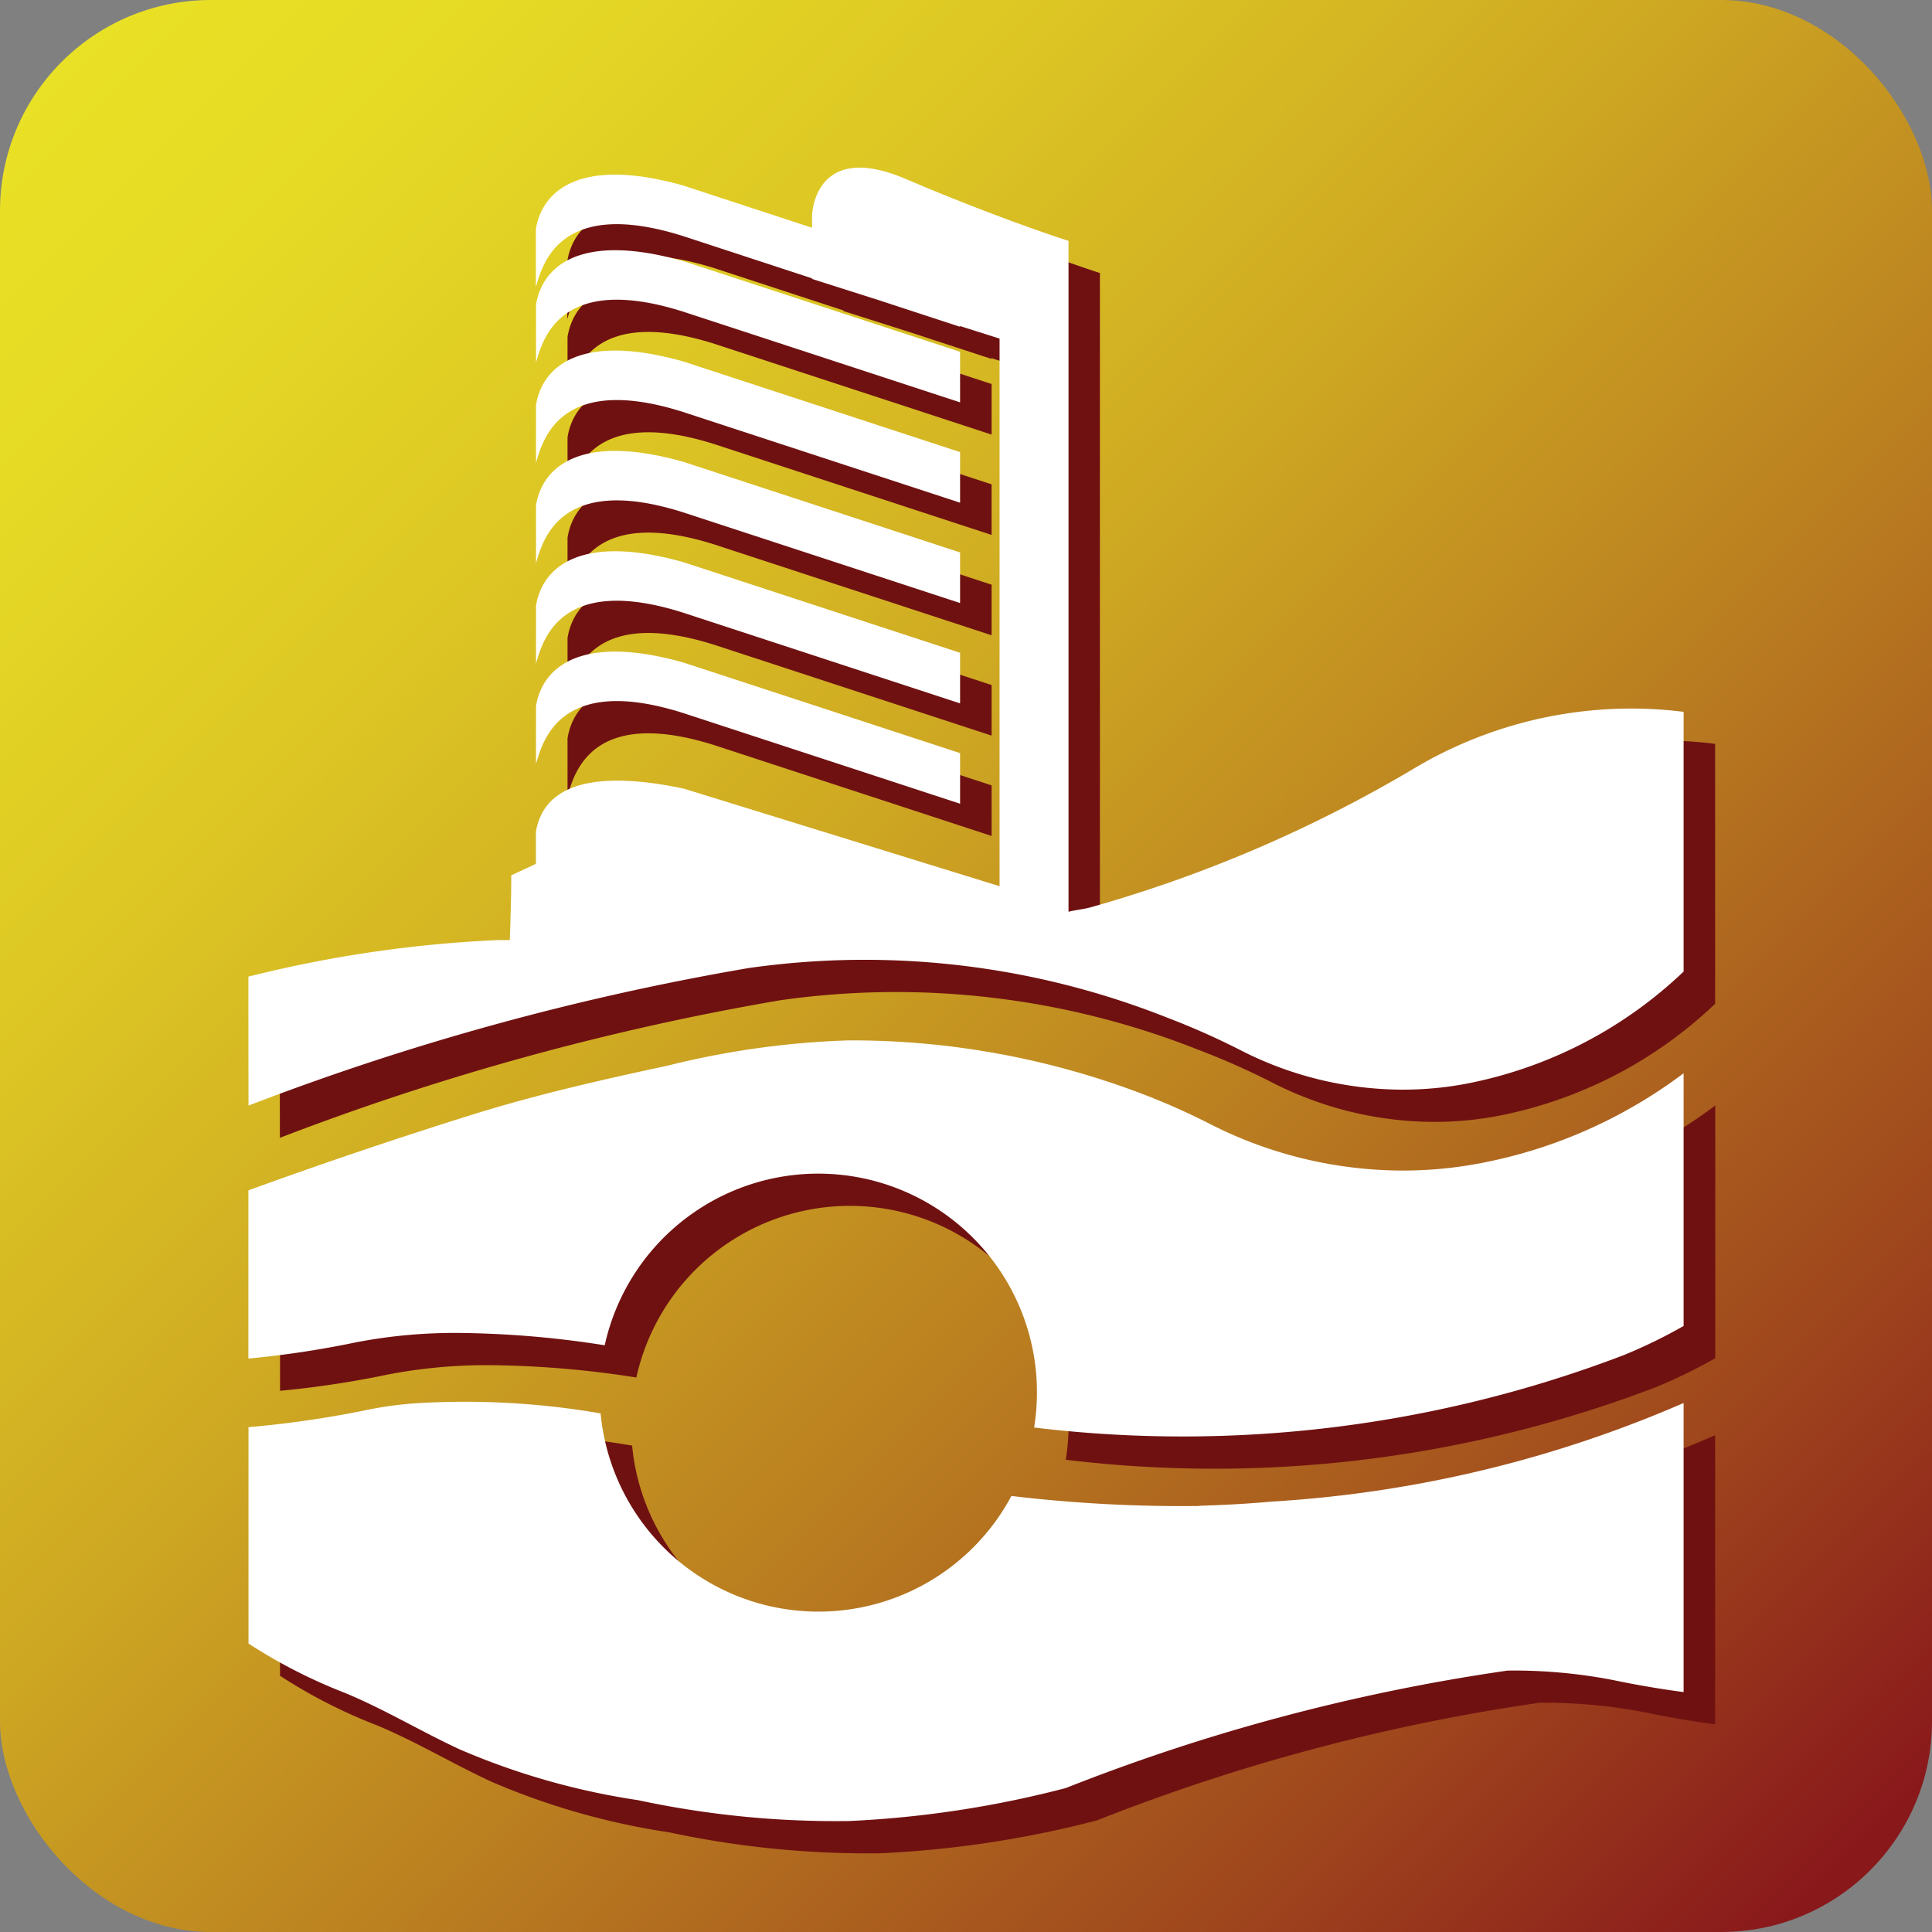
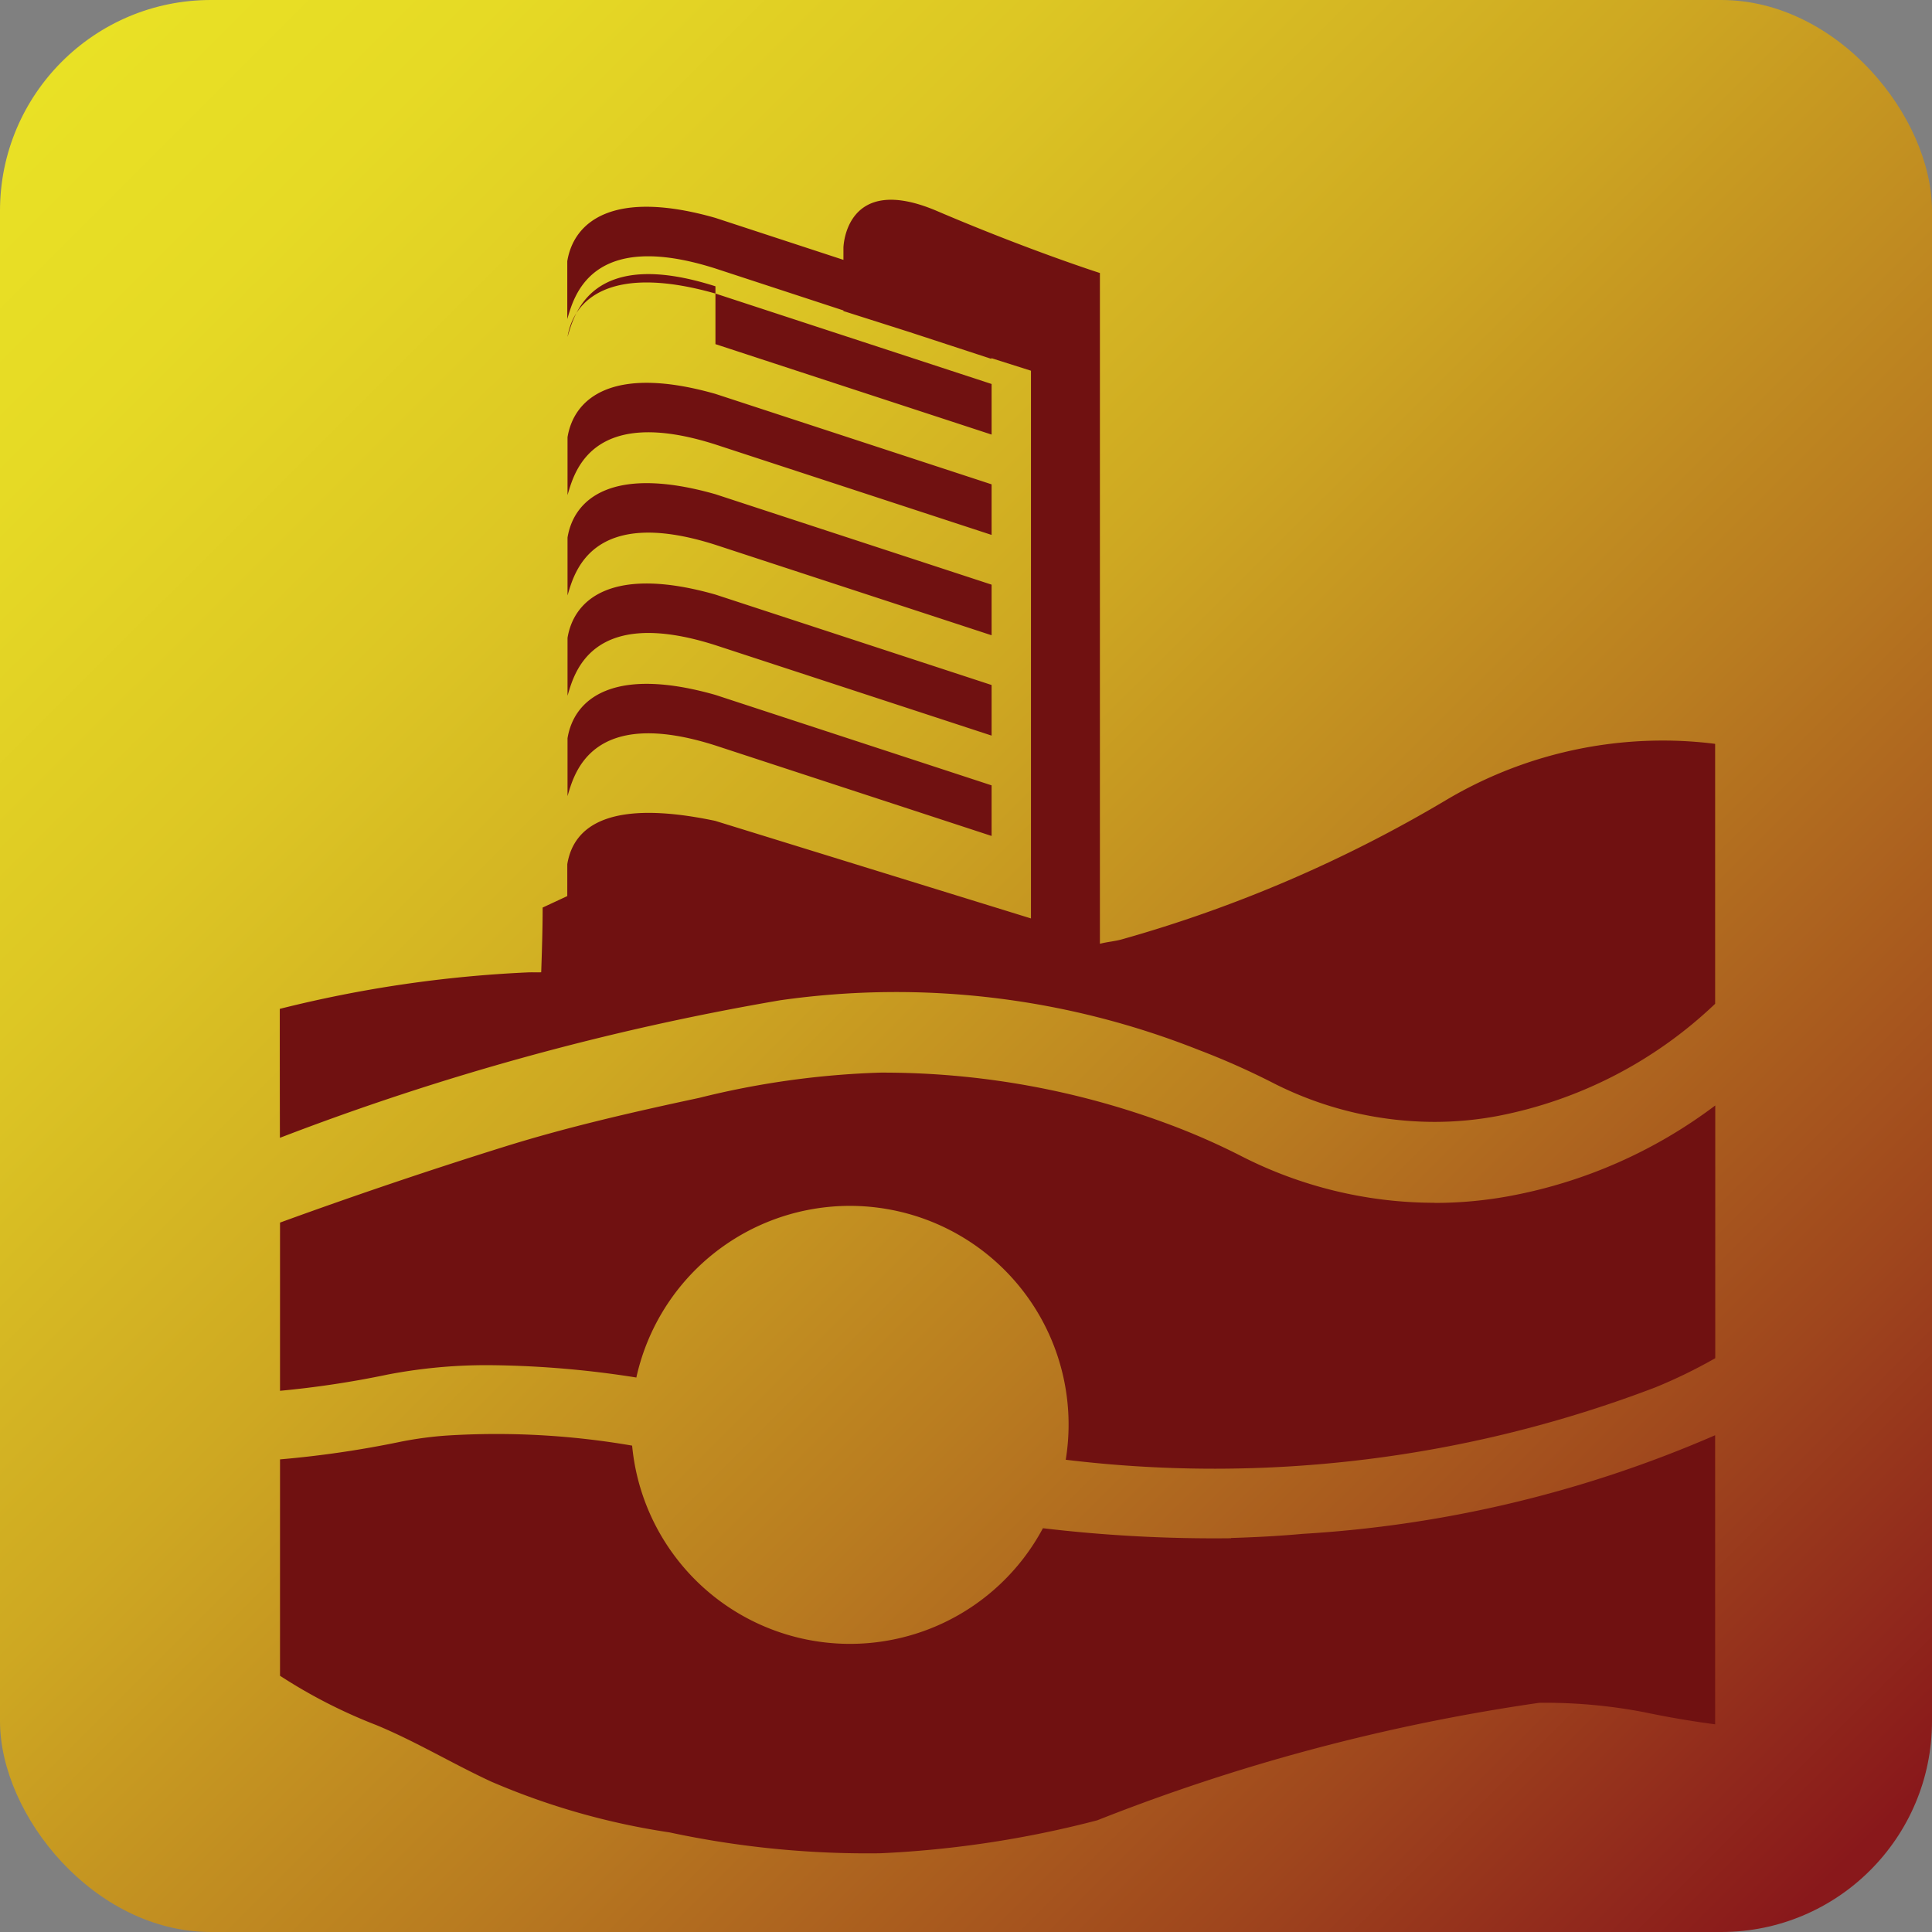
<svg xmlns="http://www.w3.org/2000/svg" viewBox="0 0 16 16">
  <rect x="0" y="0" width="16" height="16" fill="#808080" stroke="none" />
  <linearGradient id="a" gradientTransform="matrix(-1 0 0 -1 293.819 128.382)" gradientUnits="userSpaceOnUse" x1="293.298" x2="278.31" y1="127.877" y2="112.857">
    <stop offset="0" stop-color="#e9e125" />
    <stop offset=".103" stop-color="#e6da25" />
    <stop offset=".251" stop-color="#ddc724" />
    <stop offset=".426" stop-color="#cea822" />
    <stop offset=".622" stop-color="#b97c20" />
    <stop offset=".833" stop-color="#9f461d" />
    <stop offset=".989" stop-color="#89181b" />
  </linearGradient>
  <rect fill="url(#a)" height="16" rx="1.746" width="16" />
-   <path d="m14.204 6.162v2.151a3.594 3.594 0 0 1 -1.8.929 2.831 2.831 0 0 1 -.524.049 2.952 2.952 0 0 1 -1.342-.325 6.212 6.212 0 0 0 -.611-.271 6.793 6.793 0 0 0 -3.467-.411 21.748 21.748 0 0 0 -4.142 1.139q-.001-.534-.001-1.068a10.319 10.319 0 0 1 2.053-.302c.038-.002.075.001.112-.001.006-.179.012-.357.012-.536l.204-.095v-.264c.054-.329.368-.539 1.225-.359l2.615.808v-4.536l-.328-.104v.006l-.678-.222-.547-.174v-.005l-1.062-.348c-1.035-.329-1.171.24-1.225.419v-.479c.054-.329.381-.599 1.225-.359l1.062.348v-.101s.013-.629.776-.303c.763.326 1.348.513 1.348.513v5.555c.06-.016.123-.02.183-.037a11.167 11.167 0 0 0 2.682-1.152 3.512 3.512 0 0 1 1.795-.494 3.44 3.44 0 0 1 .433.027zm-2.324 3.799a3.522 3.522 0 0 1 -1.601-.387 5.676 5.676 0 0 0 -.556-.247 6.77 6.77 0 0 0 -2.434-.444 7.082 7.082 0 0 0 -1.498.209c-.542.116-1.083.239-1.612.404q-.937.293-1.86.629v1.393a7.973 7.973 0 0 0 .889-.134 4.33 4.33 0 0 1 .871-.078 8.171 8.171 0 0 1 1.191.102 1.811 1.811 0 0 1 3.556.681 10.238 10.238 0 0 0 4.882-.599 4.217 4.217 0 0 0 .497-.242v-2.093a4.055 4.055 0 0 1 -1.692.748 3.412 3.412 0 0 1 -.632.059zm-1.684 2.778a11.998 11.998 0 0 1 -1.559-.083 1.812 1.812 0 0 1 -3.402-.684 6.602 6.602 0 0 0 -1.541-.083 3.066 3.066 0 0 0 -.367.049 8.523 8.523 0 0 1 -1.008.148v1.792a4.33 4.33 0 0 0 .799.409c.326.135.631.32.951.468a5.935 5.935 0 0 0 1.475.42 7.83 7.83 0 0 0 1.746.173 8.64 8.64 0 0 0 1.797-.273 16.238 16.238 0 0 1 3.66-.973 4.33 4.33 0 0 1 .871.078q.296.062.586.1v-2.394a10.062 10.062 0 0 1 -3.419.817c-.195.018-.393.028-.59.034zm-4.271-9.889 2.287.749v-.419l-2.287-.749c-.844-.24-1.171.03-1.225.359v.479c.054-.18.191-.749 1.225-.419zm0 3.324 2.287.749v-.419l-2.287-.749c-.844-.24-1.171.03-1.225.359v.479c.054-.18.191-.749 1.225-.419zm0-.831 2.287.749v-.419l-2.287-.749c-.844-.24-1.171.03-1.225.359v.479c.054-.18.191-.749 1.225-.419zm0-.831 2.287.749v-.419l-2.287-.749c-.844-.24-1.171.03-1.225.359v.479c.054-.18.191-.749 1.225-.419zm0-.831 2.287.749v-.419l-2.287-.749c-.844-.24-1.171.03-1.225.359v.479c.054-.18.191-.749 1.225-.419z" fill="#701111" />
-   <path d="m13.943 5.895v2.151a3.594 3.594 0 0 1 -1.8.929 2.832 2.832 0 0 1 -.524.049 2.952 2.952 0 0 1 -1.342-.325 6.214 6.214 0 0 0 -.61-.271 6.793 6.793 0 0 0 -3.467-.411 21.747 21.747 0 0 0 -4.142 1.139q-.001-.534-.001-1.068a10.318 10.318 0 0 1 2.053-.302c.038-.002.075.001.112-.001.006-.179.012-.357.012-.536l.204-.095v-.264c.054-.329.368-.539 1.225-.359l2.615.808v-4.535l-.328-.104v.006l-.678-.222-.547-.174v-.005l-1.062-.348c-1.035-.329-1.171.24-1.225.419v-.479c.054-.329.381-.599 1.225-.359l1.062.348v-.101s.013-.629.776-.303c.763.326 1.348.513 1.348.513v5.556c.06-.016.123-.02.183-.037a11.169 11.169 0 0 0 2.682-1.152 3.511 3.511 0 0 1 1.795-.494 3.437 3.437 0 0 1 .433.027zm-2.324 3.799a3.522 3.522 0 0 1 -1.601-.387 5.694 5.694 0 0 0 -.556-.247 6.77 6.77 0 0 0 -2.434-.444 7.083 7.083 0 0 0 -1.498.209c-.542.116-1.083.239-1.612.404q-.937.293-1.861.629v1.393a7.985 7.985 0 0 0 .889-.134 4.332 4.332 0 0 1 .871-.078 8.179 8.179 0 0 1 1.191.102 1.811 1.811 0 0 1 3.556.681 10.238 10.238 0 0 0 4.882-.599 4.209 4.209 0 0 0 .497-.242v-2.093a4.055 4.055 0 0 1 -1.692.747 3.417 3.417 0 0 1 -.632.059zm-1.684 2.778a11.997 11.997 0 0 1 -1.559-.083 1.812 1.812 0 0 1 -3.402-.684 6.602 6.602 0 0 0 -1.541-.083 3.065 3.065 0 0 0 -.367.049 8.523 8.523 0 0 1 -1.008.148v1.792a4.337 4.337 0 0 0 .799.409c.326.135.631.32.951.468a5.938 5.938 0 0 0 1.475.42 7.823 7.823 0 0 0 1.746.173 8.639 8.639 0 0 0 1.797-.273 16.242 16.242 0 0 1 3.66-.973 4.331 4.331 0 0 1 .871.078q.296.062.586.1v-2.394a10.062 10.062 0 0 1 -3.418.817c-.195.018-.393.028-.59.034zm-4.271-9.889 2.287.749v-.419l-2.287-.749c-.844-.24-1.171.03-1.225.359v.479c.054-.18.191-.749 1.225-.419zm0 3.324 2.287.749v-.419l-2.287-.749c-.844-.24-1.171.03-1.225.359v.479c.054-.18.191-.749 1.225-.419zm0-.831 2.287.749v-.419l-2.287-.749c-.844-.24-1.171.03-1.225.359v.479c.054-.18.191-.749 1.225-.419zm0-.831 2.287.749v-.419l-2.287-.749c-.844-.24-1.171.03-1.225.359v.479c.054-.18.191-.749 1.225-.419zm0-.831 2.287.749v-.419l-2.287-.749c-.844-.24-1.171.03-1.225.359v.479c.054-.18.191-.749 1.225-.419z" fill="#fff" />
+   <path d="m14.204 6.162v2.151a3.594 3.594 0 0 1 -1.8.929 2.831 2.831 0 0 1 -.524.049 2.952 2.952 0 0 1 -1.342-.325 6.212 6.212 0 0 0 -.611-.271 6.793 6.793 0 0 0 -3.467-.411 21.748 21.748 0 0 0 -4.142 1.139q-.001-.534-.001-1.068a10.319 10.319 0 0 1 2.053-.302c.038-.002.075.001.112-.001.006-.179.012-.357.012-.536l.204-.095v-.264c.054-.329.368-.539 1.225-.359l2.615.808v-4.536l-.328-.104v.006l-.678-.222-.547-.174v-.005l-1.062-.348c-1.035-.329-1.171.24-1.225.419v-.479c.054-.329.381-.599 1.225-.359l1.062.348v-.101s.013-.629.776-.303c.763.326 1.348.513 1.348.513v5.555c.06-.016.123-.02.183-.037a11.167 11.167 0 0 0 2.682-1.152 3.512 3.512 0 0 1 1.795-.494 3.44 3.44 0 0 1 .433.027zm-2.324 3.799a3.522 3.522 0 0 1 -1.601-.387 5.676 5.676 0 0 0 -.556-.247 6.77 6.77 0 0 0 -2.434-.444 7.082 7.082 0 0 0 -1.498.209c-.542.116-1.083.239-1.612.404q-.937.293-1.86.629v1.393a7.973 7.973 0 0 0 .889-.134 4.33 4.33 0 0 1 .871-.078 8.171 8.171 0 0 1 1.191.102 1.811 1.811 0 0 1 3.556.681 10.238 10.238 0 0 0 4.882-.599 4.217 4.217 0 0 0 .497-.242v-2.093a4.055 4.055 0 0 1 -1.692.748 3.412 3.412 0 0 1 -.632.059zm-1.684 2.778a11.998 11.998 0 0 1 -1.559-.083 1.812 1.812 0 0 1 -3.402-.684 6.602 6.602 0 0 0 -1.541-.083 3.066 3.066 0 0 0 -.367.049 8.523 8.523 0 0 1 -1.008.148v1.792a4.33 4.33 0 0 0 .799.409c.326.135.631.32.951.468a5.935 5.935 0 0 0 1.475.42 7.83 7.83 0 0 0 1.746.173 8.64 8.64 0 0 0 1.797-.273 16.238 16.238 0 0 1 3.66-.973 4.33 4.33 0 0 1 .871.078q.296.062.586.1v-2.394a10.062 10.062 0 0 1 -3.419.817c-.195.018-.393.028-.59.034zm-4.271-9.889 2.287.749v-.419l-2.287-.749c-.844-.24-1.171.03-1.225.359c.054-.18.191-.749 1.225-.419zm0 3.324 2.287.749v-.419l-2.287-.749c-.844-.24-1.171.03-1.225.359v.479c.054-.18.191-.749 1.225-.419zm0-.831 2.287.749v-.419l-2.287-.749c-.844-.24-1.171.03-1.225.359v.479c.054-.18.191-.749 1.225-.419zm0-.831 2.287.749v-.419l-2.287-.749c-.844-.24-1.171.03-1.225.359v.479c.054-.18.191-.749 1.225-.419zm0-.831 2.287.749v-.419l-2.287-.749c-.844-.24-1.171.03-1.225.359v.479c.054-.18.191-.749 1.225-.419z" fill="#701111" />
</svg>